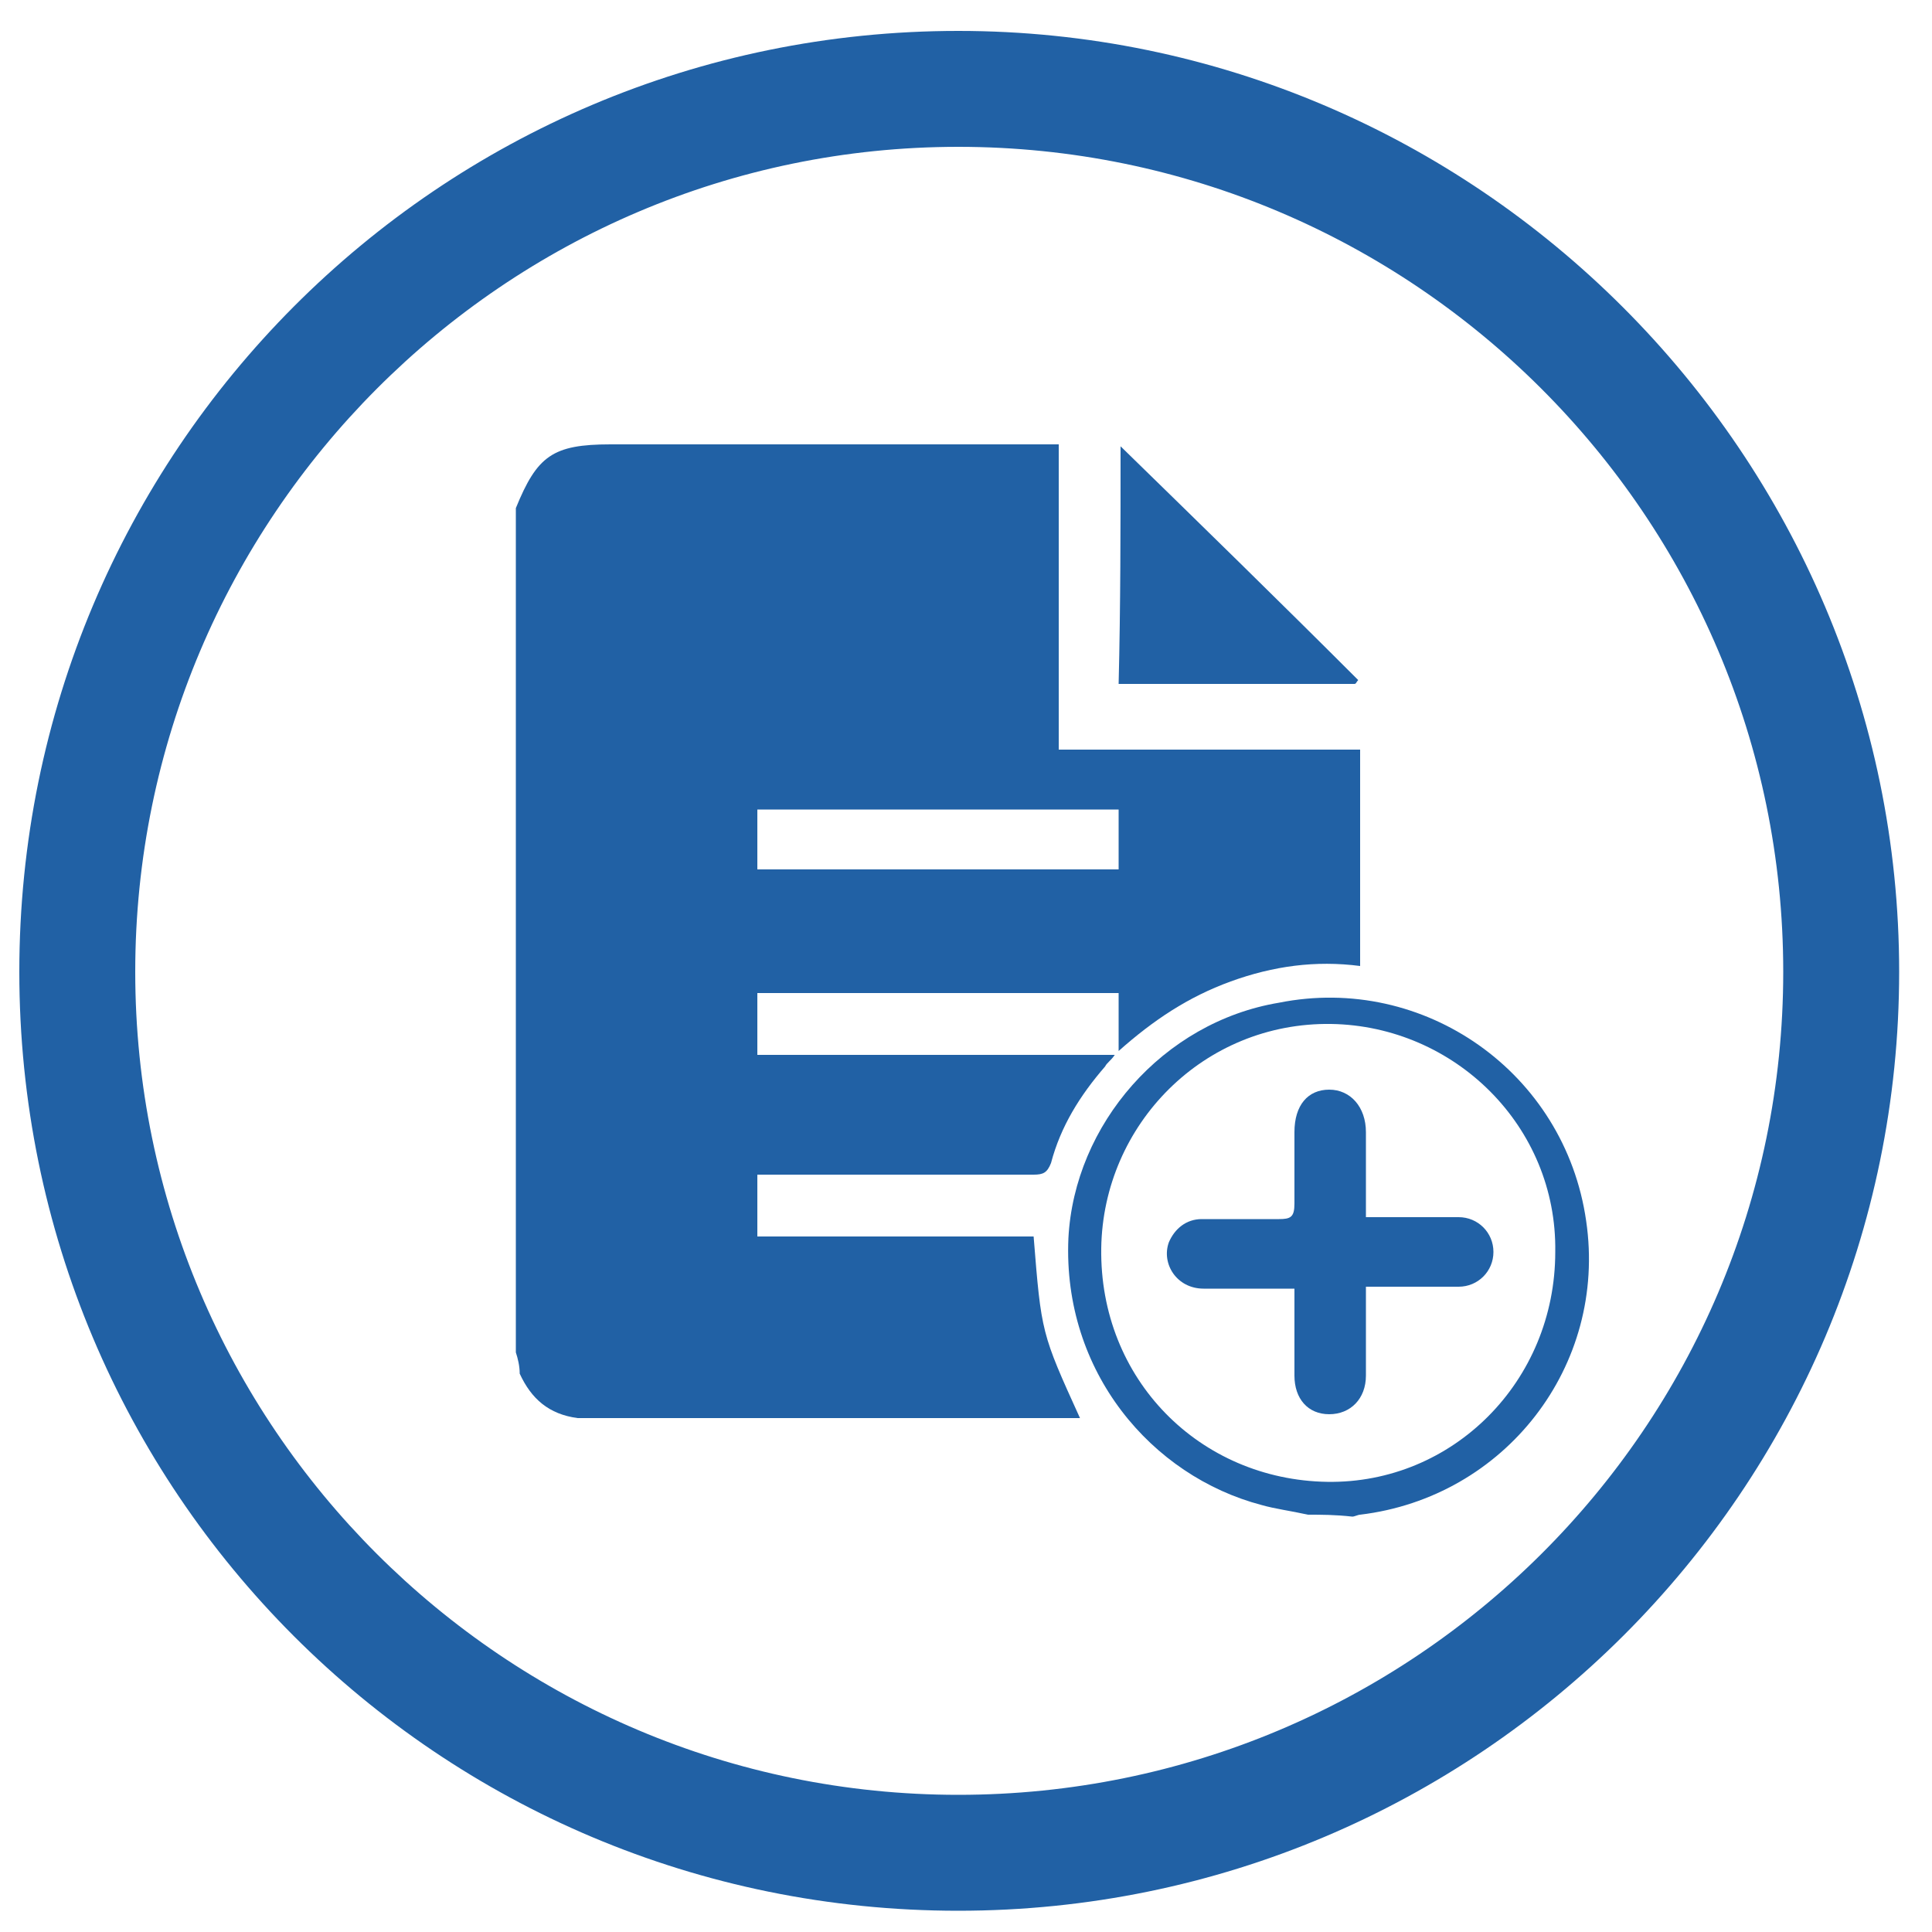
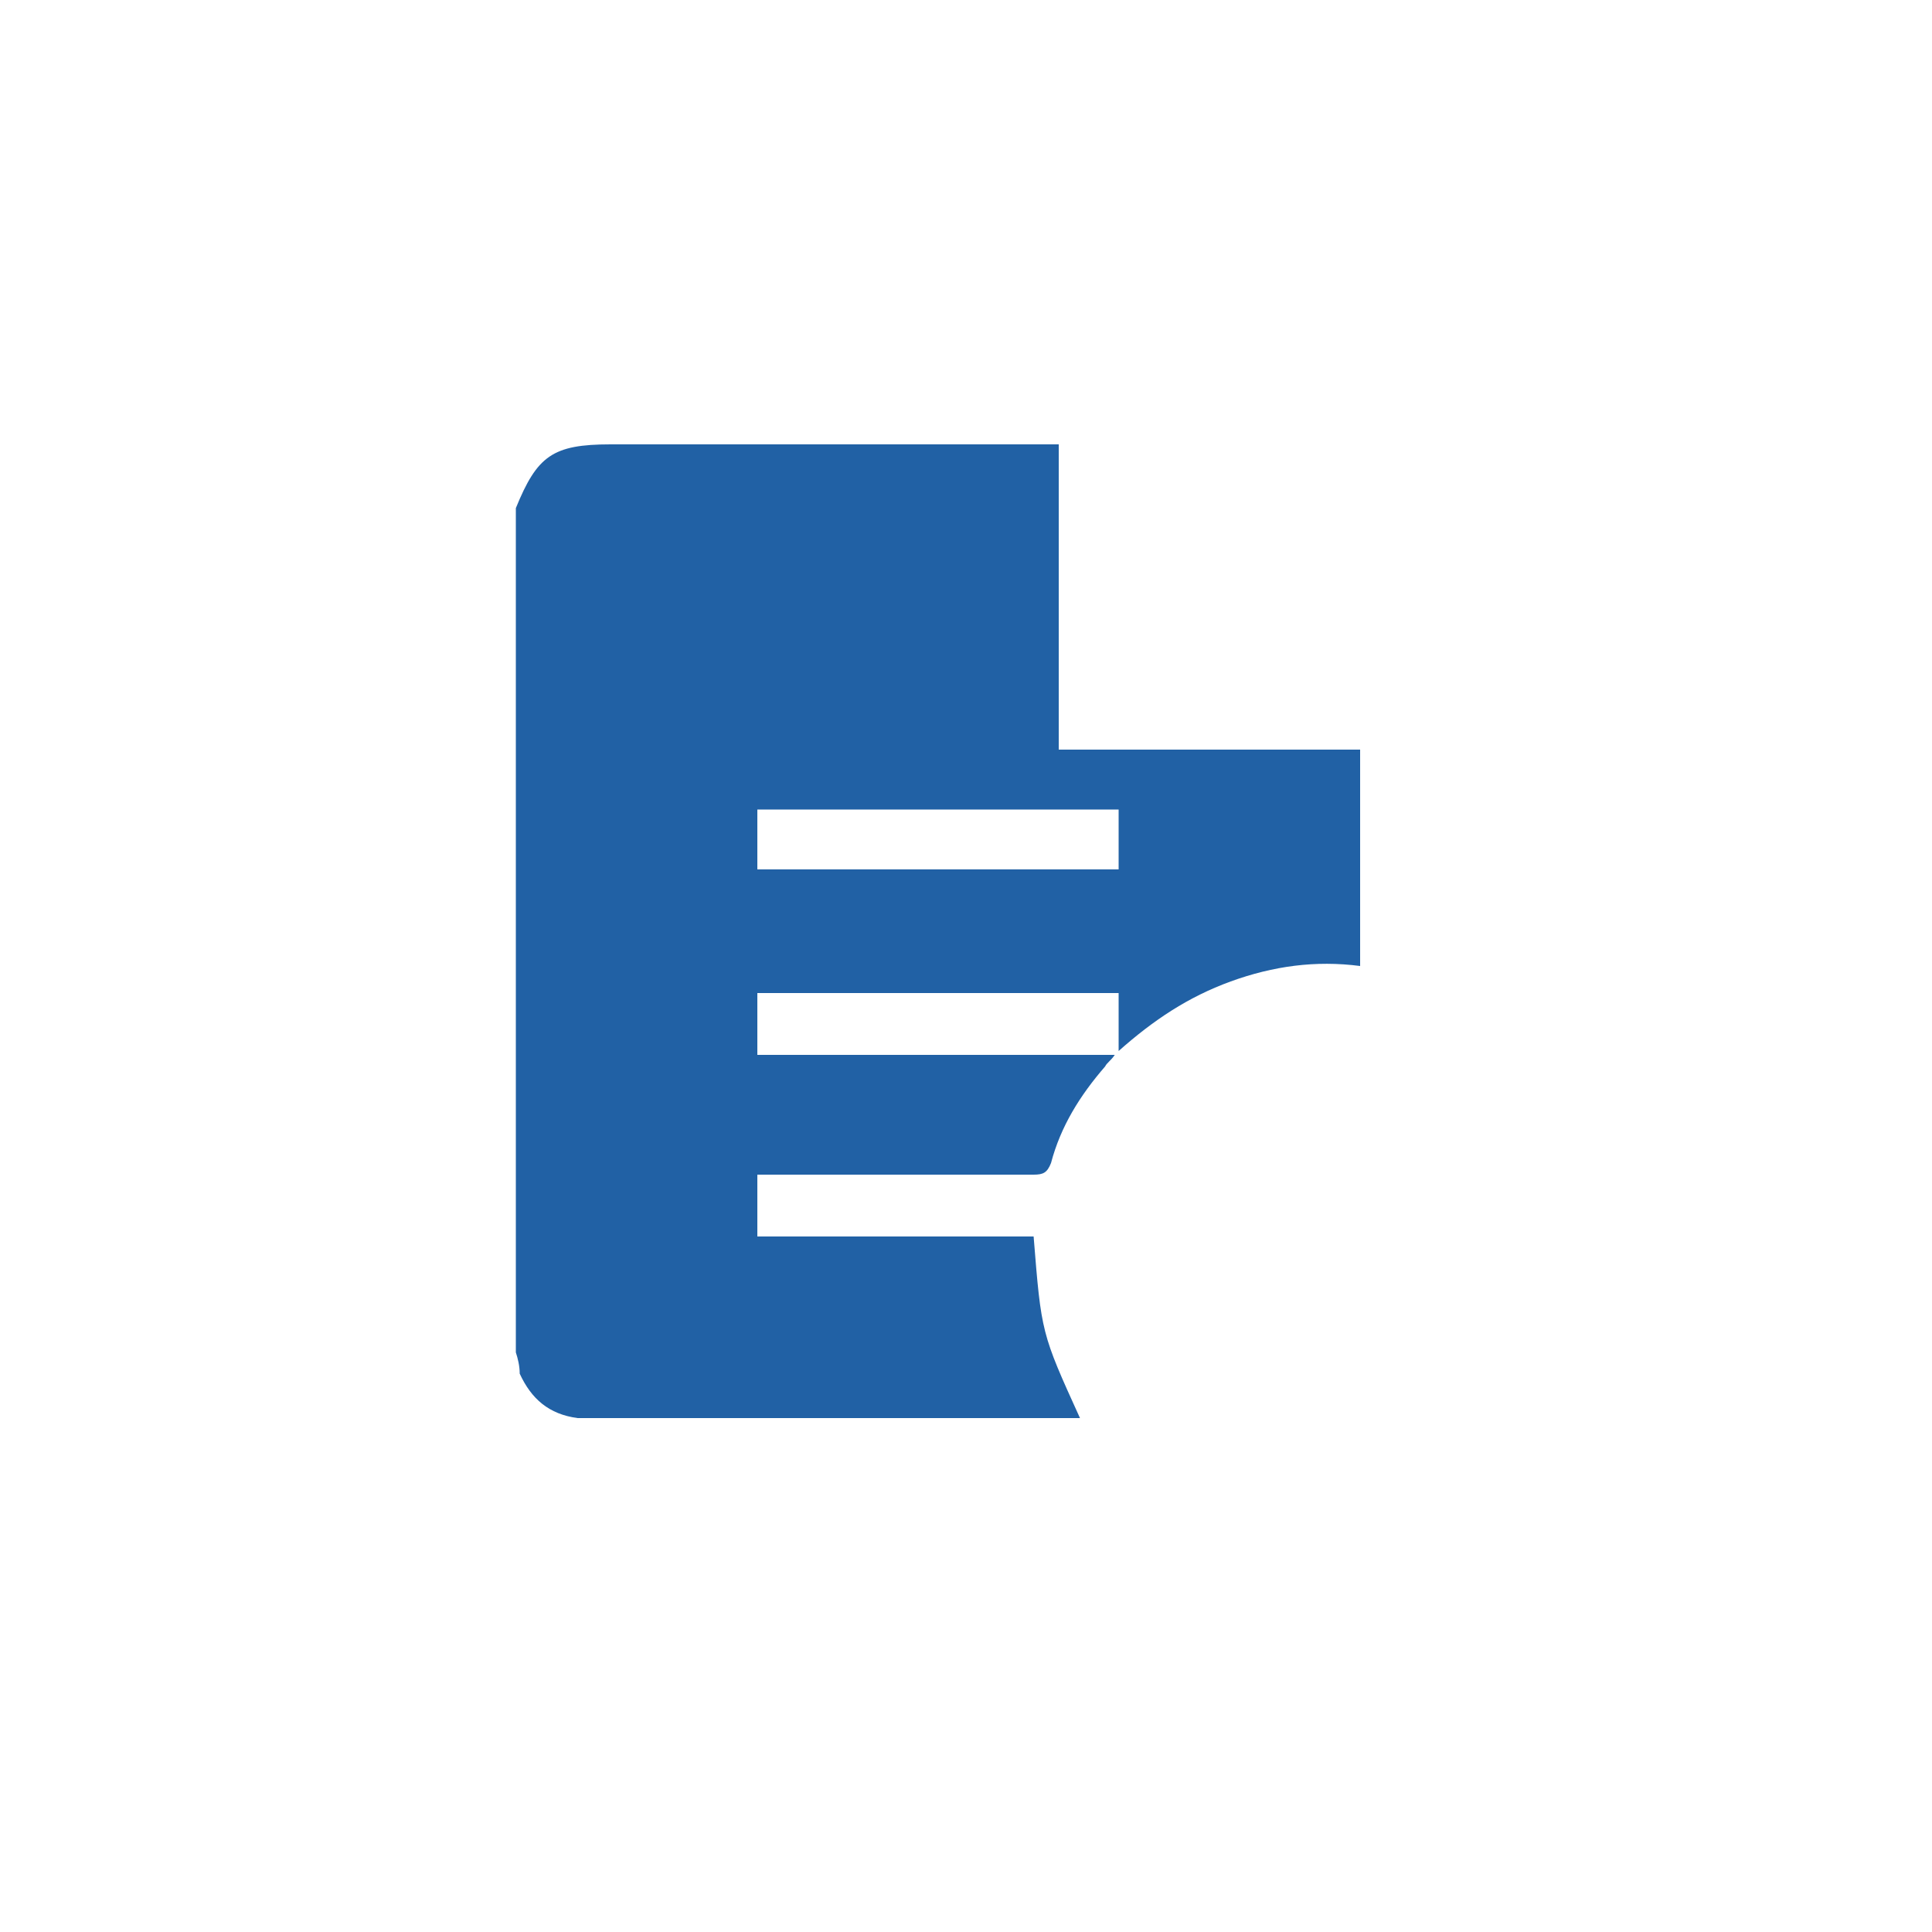
<svg xmlns="http://www.w3.org/2000/svg" version="1.1" id="Layer_1" x="0px" y="0px" viewBox="0 0 100 100" style="enable-background:new 0 0 100 100;" xml:space="preserve">
  <style type="text/css">
	.st0{fill:#2161A5;}
</style>
  <g>
    <g>
      <path class="st0" d="M1217.3,252.6c16.1,0,29.2,13.1,29.2,29.2s-13.1,29.1-29.2,29.1s-29.1-13.1-29.1-29.1    S1201.2,252.6,1217.3,252.6 M1217.3,248.5c-18.4,0-33.2,14.9-33.2,33.3s14.9,33.2,33.2,33.2c18.4,0,33.3-14.9,33.3-33.2    S1235.7,248.5,1217.3,248.5L1217.3,248.5z" />
    </g>
    <g id="qgT6PD.tif_00000101074035107052251740000000288750285196225721_">
      <g>
        <path class="st0" d="M1201.7,295.3c0-10,0-20,0-29.9c0.7-1.9,1.3-2.3,3.3-2.3c5.1,0,10.2,0,15.3,0c0.2,0,0.3,0,0.5,0     c0,3.6,0,7.2,0,10.8c3.5,0,7.1,0,10.6,0c0,2.5,0,5.1,0,7.6c-1.6-0.2-3.1,0-4.6,0.5c-1.5,0.5-2.7,1.3-4,2.5c0-0.8,0-1.4,0-2.1     c-4.3,0-8.6,0-12.8,0c0,0.7,0,1.4,0,2.2c4.2,0,8.4,0,12.7,0c-0.1,0.2-0.3,0.3-0.3,0.4c-0.9,1-1.5,2.1-1.9,3.4     c-0.1,0.3-0.3,0.4-0.6,0.4c-3.1,0-6.2,0-9.2,0c-0.1,0-0.3,0-0.5,0c0,0.7,0,1.5,0,2.2c3.3,0,6.6,0,9.8,0c0.3,3.4,0.3,3.4,1.7,6.4     c-0.2,0-0.3,0-0.5,0c-5.5,0-11,0-16.5,0c-0.3,0-0.5,0-0.7,0c-1-0.1-1.7-0.7-2.1-1.5C1201.8,295.8,1201.7,295.5,1201.7,295.3z      M1223,278.2c0-0.7,0-1.5,0-2.1c-4.3,0-8.5,0-12.8,0c0,0.7,0,1.5,0,2.1C1214.5,278.2,1218.7,278.2,1223,278.2z" />
        <path class="st0" d="M1229.7,301c-0.6-0.1-1.1-0.2-1.7-0.3c-3.8-1-7-4.7-6.8-9.4c0.2-4,3.3-7.6,7.4-8.4c5.2-1,10.1,2.5,10.8,7.7     c0.7,5.2-2.9,9.8-8,10.4c-0.1,0-0.2,0.1-0.3,0.1C1230.7,301,1230.2,301,1229.7,301z M1238.4,291.8c0.1-4.4-3.5-8-8-8.1     c-4.5-0.1-8.1,3.5-8.2,7.9c-0.1,4.6,3.5,8.2,8,8.3C1234.8,299.9,1238.4,296.3,1238.4,291.8z" />
        <path class="st0" d="M1223,263.2c2.8,2.7,5.6,5.5,8.4,8.3c-0.1,0.1-0.1,0.1-0.1,0.1c-2.7,0-5.6,0-8.4,0     C1223,268.9,1223,266.1,1223,263.2z" />
        <path class="st0" d="M1229.2,293c-1.1,0-2.2,0-3.2,0c-0.9,0-1.5-0.9-1.2-1.7c0.2-0.5,0.6-0.8,1.1-0.8c0.9,0,1.8,0,2.7,0     c0.4,0,0.5-0.1,0.5-0.5c0-0.8,0-1.7,0-2.5c0-0.9,0.5-1.5,1.2-1.5c0.7,0,1.3,0.6,1.3,1.5s0,1.7,0,2.5c0,0.1,0,0.3,0,0.5     c0.5,0,0.9,0,1.3,0c0.7,0,1.3,0,1.9,0c0.7,0,1.2,0.5,1.2,1.2s-0.5,1.2-1.2,1.2c-0.9,0-1.8,0-2.7,0c-0.1,0-0.3,0-0.5,0     c0,0.2,0,0.3,0,0.5c0,0.9,0,1.8,0,2.7c0,0.8-0.5,1.3-1.3,1.3c-0.7,0-1.2-0.5-1.2-1.3c0-0.9,0-1.7,0-2.7     C1229.2,293.4,1229.2,293.3,1229.2,293z" />
      </g>
    </g>
  </g>
  <g>
    <g>
-       <path class="st0" d="M49.6,7.6c23.5,0,42.7,19.1,42.7,42.7S73.1,92.9,49.6,92.9S7,73.8,7,50.3S26.1,7.6,49.6,7.6 M49.6,1.6    C22.7,1.6,1,23.4,1,50.3s21.7,48.6,48.6,48.6s48.7-21.8,48.7-48.6S76.4,1.6,49.6,1.6L49.6,1.6z" />
-     </g>
+       </g>
    <g id="qgT6PD.tif_00000011730581623184551720000001030913672272407476_">
      <g>
        <path class="st0" d="M26.7,70c0-14.6,0-29.2,0-43.7c1.1-2.7,1.9-3.3,4.9-3.3c7.4,0,15,0,22.4,0c0.3,0,0.5,0,0.8,0     c0,5.3,0,10.5,0,15.8c5.2,0,10.4,0,15.6,0c0,3.7,0,7.4,0,11.2c-2.3-0.3-4.5,0-6.7,0.8s-4,2-5.8,3.6c0-1.2,0-2.1,0-3     c-6.3,0-12.5,0-18.7,0c0,1.1,0,2.1,0,3.2c6.2,0,12.2,0,18.5,0c-0.2,0.3-0.4,0.4-0.5,0.6c-1.3,1.5-2.3,3.1-2.8,5     c-0.2,0.5-0.4,0.6-0.9,0.6c-4.5,0-9,0-13.5,0c-0.2,0-0.5,0-0.8,0c0,1.1,0,2.2,0,3.2c4.8,0,9.6,0,14.3,0c0.4,5,0.4,5,2.4,9.4     c-0.3,0-0.5,0-0.7,0c-8,0-16.1,0-24.2,0c-0.4,0-0.7,0-1.1,0c-1.5-0.2-2.4-1-3-2.3C26.9,70.7,26.8,70.3,26.7,70z M57.9,45     c0-1.1,0-2.2,0-3.1c-6.3,0-12.4,0-18.7,0c0,1.1,0,2.2,0,3.1C45.5,45,51.7,45,57.9,45z" />
-         <path class="st0" d="M67.7,78.4c-0.9-0.2-1.7-0.3-2.4-0.5C59.6,76.4,55,71,55.3,64.1c0.3-5.9,4.9-11.2,10.9-12.2     c7.5-1.5,14.8,3.6,15.9,11.3c1.1,7.5-4.2,14.3-11.7,15.2c-0.1,0-0.3,0.1-0.4,0.1C69.1,78.4,68.4,78.4,67.7,78.4z M80.5,64.8     c0.1-6.5-5.2-11.7-11.6-11.8c-6.6-0.1-11.8,5.2-11.9,11.6c-0.1,6.8,5.1,12,11.7,12.1C75.2,76.8,80.5,71.5,80.5,64.8z" />
-         <path class="st0" d="M58,23.1c4.1,4,8.2,8,12.3,12.1c-0.1,0.1-0.1,0.2-0.2,0.2c-4,0-8.1,0-12.2,0C58,31.4,58,27.3,58,23.1z" />
-         <path class="st0" d="M67,66.7c-1.7,0-3.2,0-4.7,0c-1.4,0-2.2-1.3-1.8-2.4c0.3-0.7,0.9-1.2,1.7-1.2c1.4,0,2.6,0,4,0     c0.6,0,0.8-0.1,0.8-0.8c0-1.2,0-2.4,0-3.7c0-1.4,0.7-2.2,1.8-2.2c1.1,0,1.9,0.9,1.9,2.2c0,1.3,0,2.4,0,3.7c0,0.2,0,0.4,0,0.7     c0.7,0,1.3,0,2,0c1,0,2,0,2.8,0c1,0,1.8,0.8,1.8,1.8c0,1-0.8,1.8-1.8,1.8c-1.4,0-2.6,0-4,0c-0.2,0-0.5,0-0.8,0c0,0.3,0,0.5,0,0.7     c0,1.3,0,2.6,0,3.9c0,1.2-0.8,2-1.9,2s-1.8-0.8-1.8-2c0-1.3,0-2.5,0-3.9C67,67.3,67,67.1,67,66.7z" />
      </g>
    </g>
  </g>
</svg>